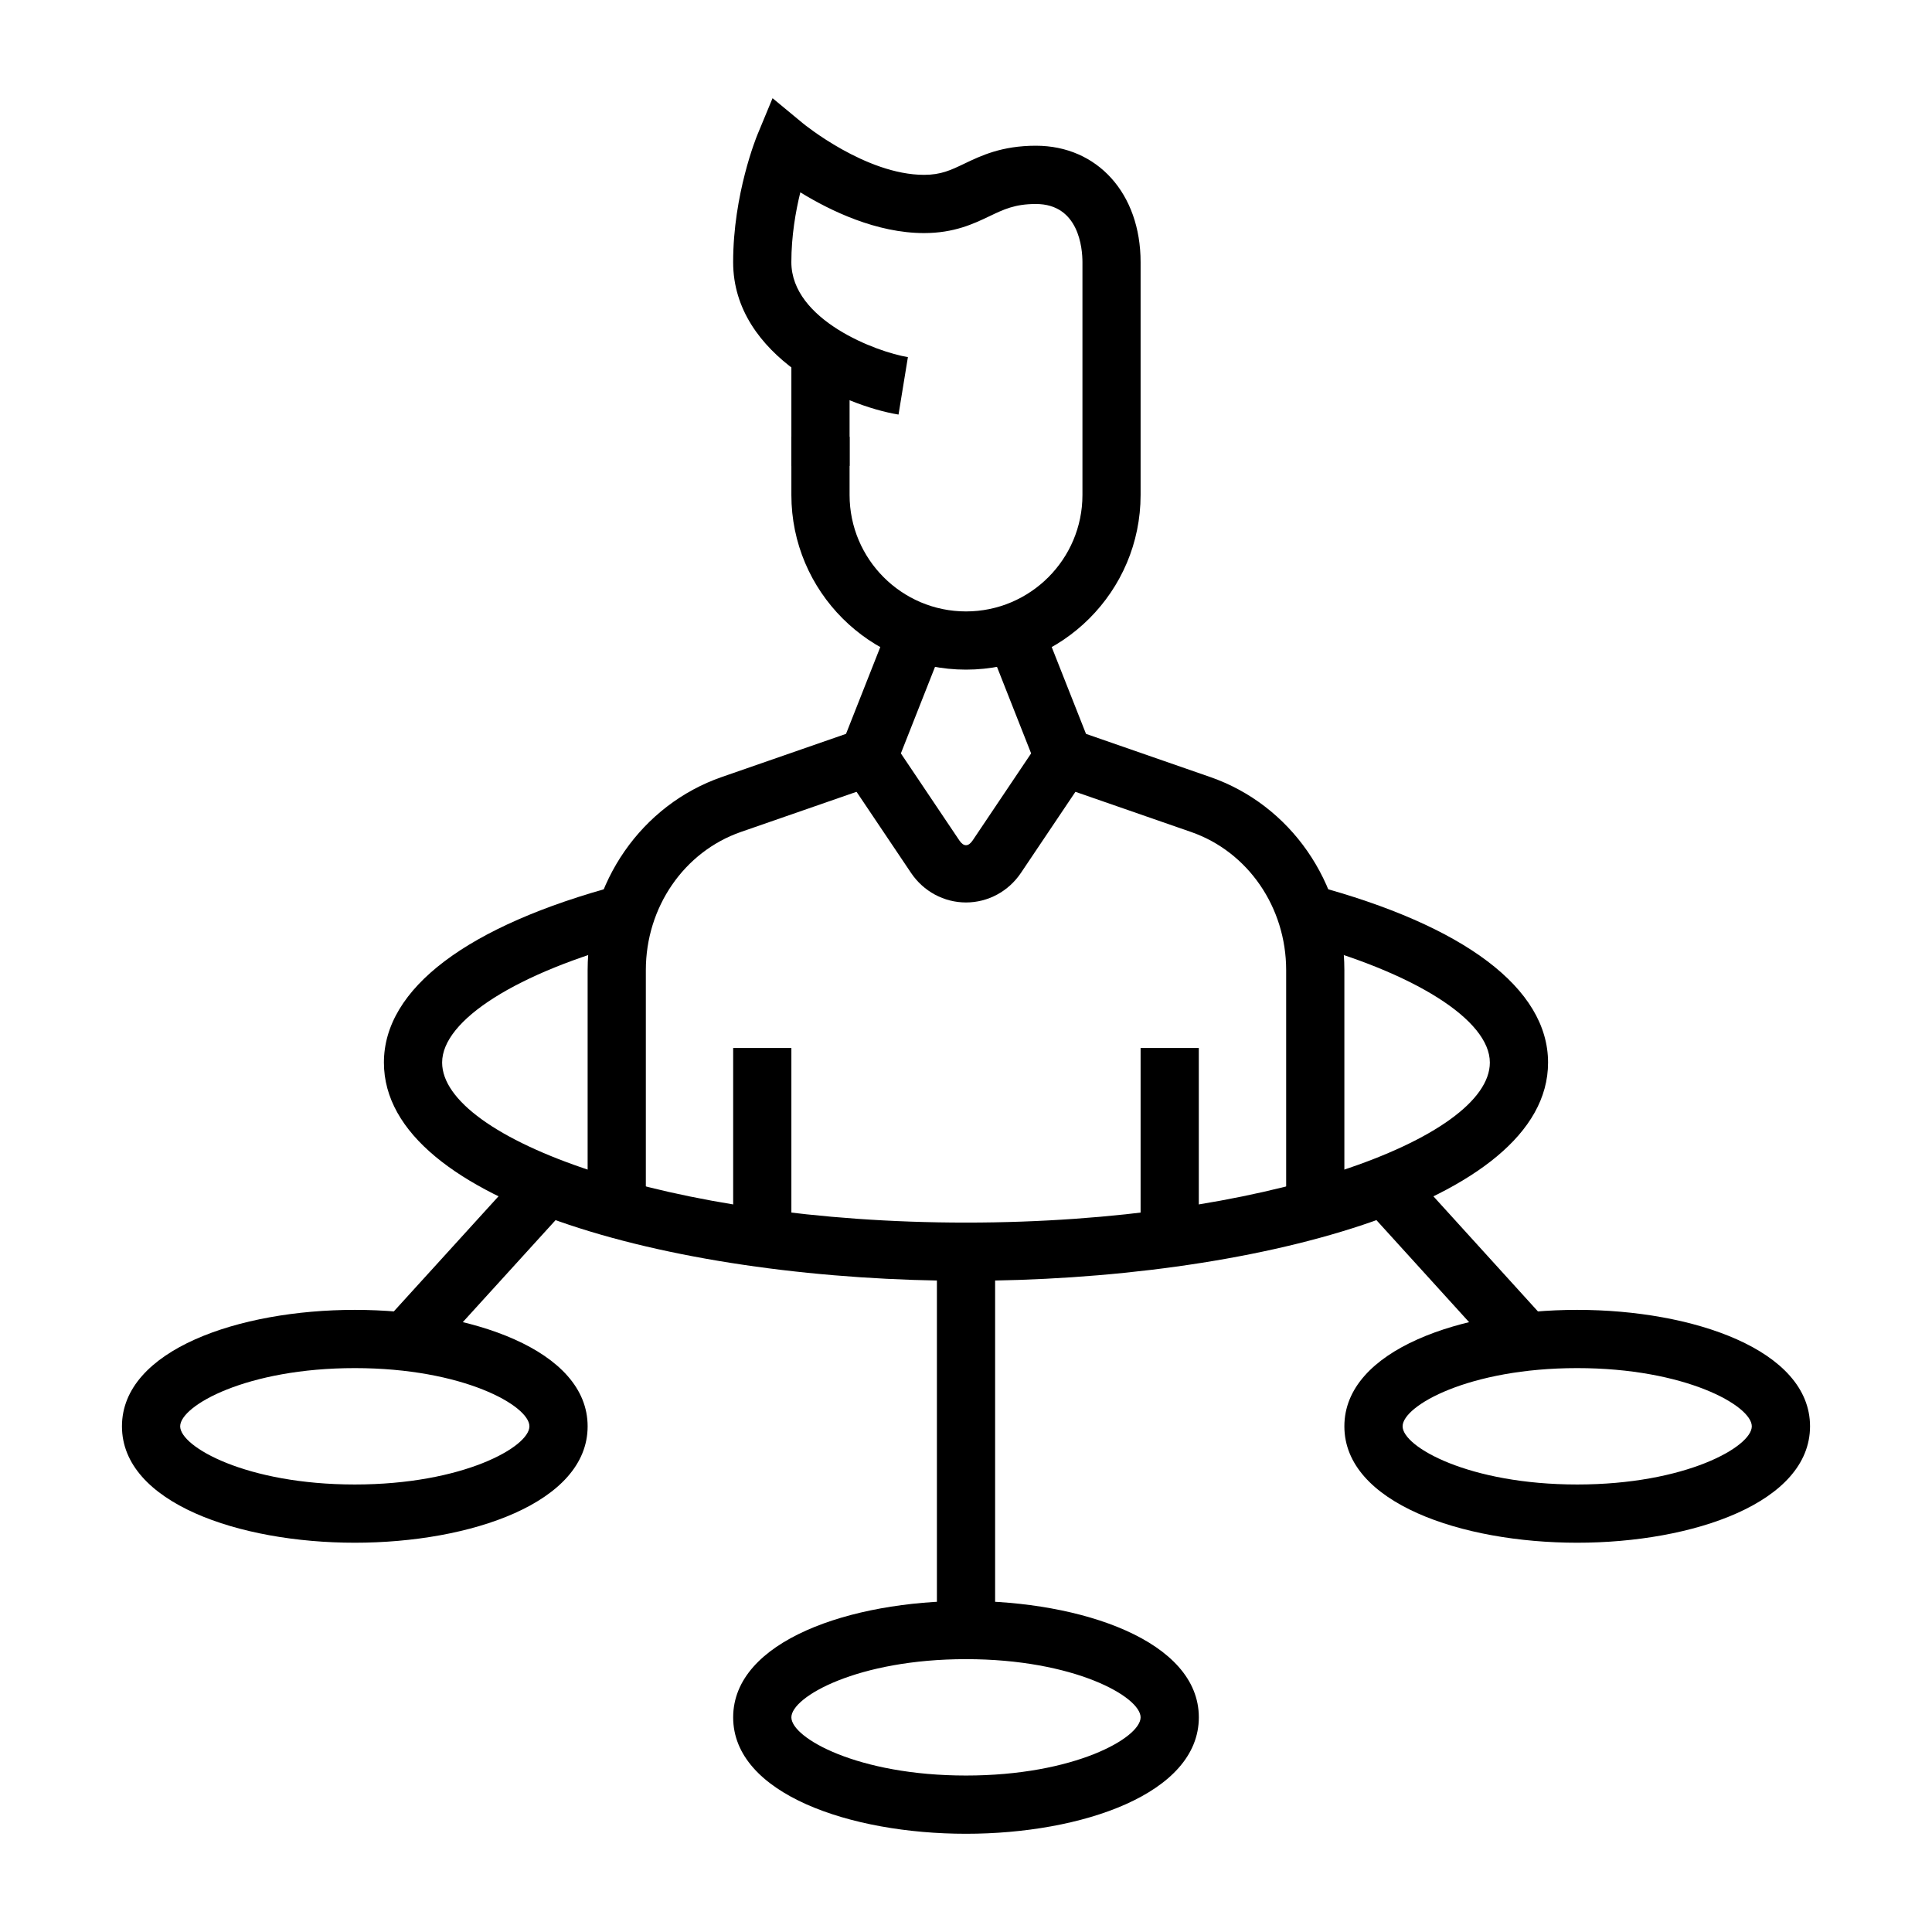
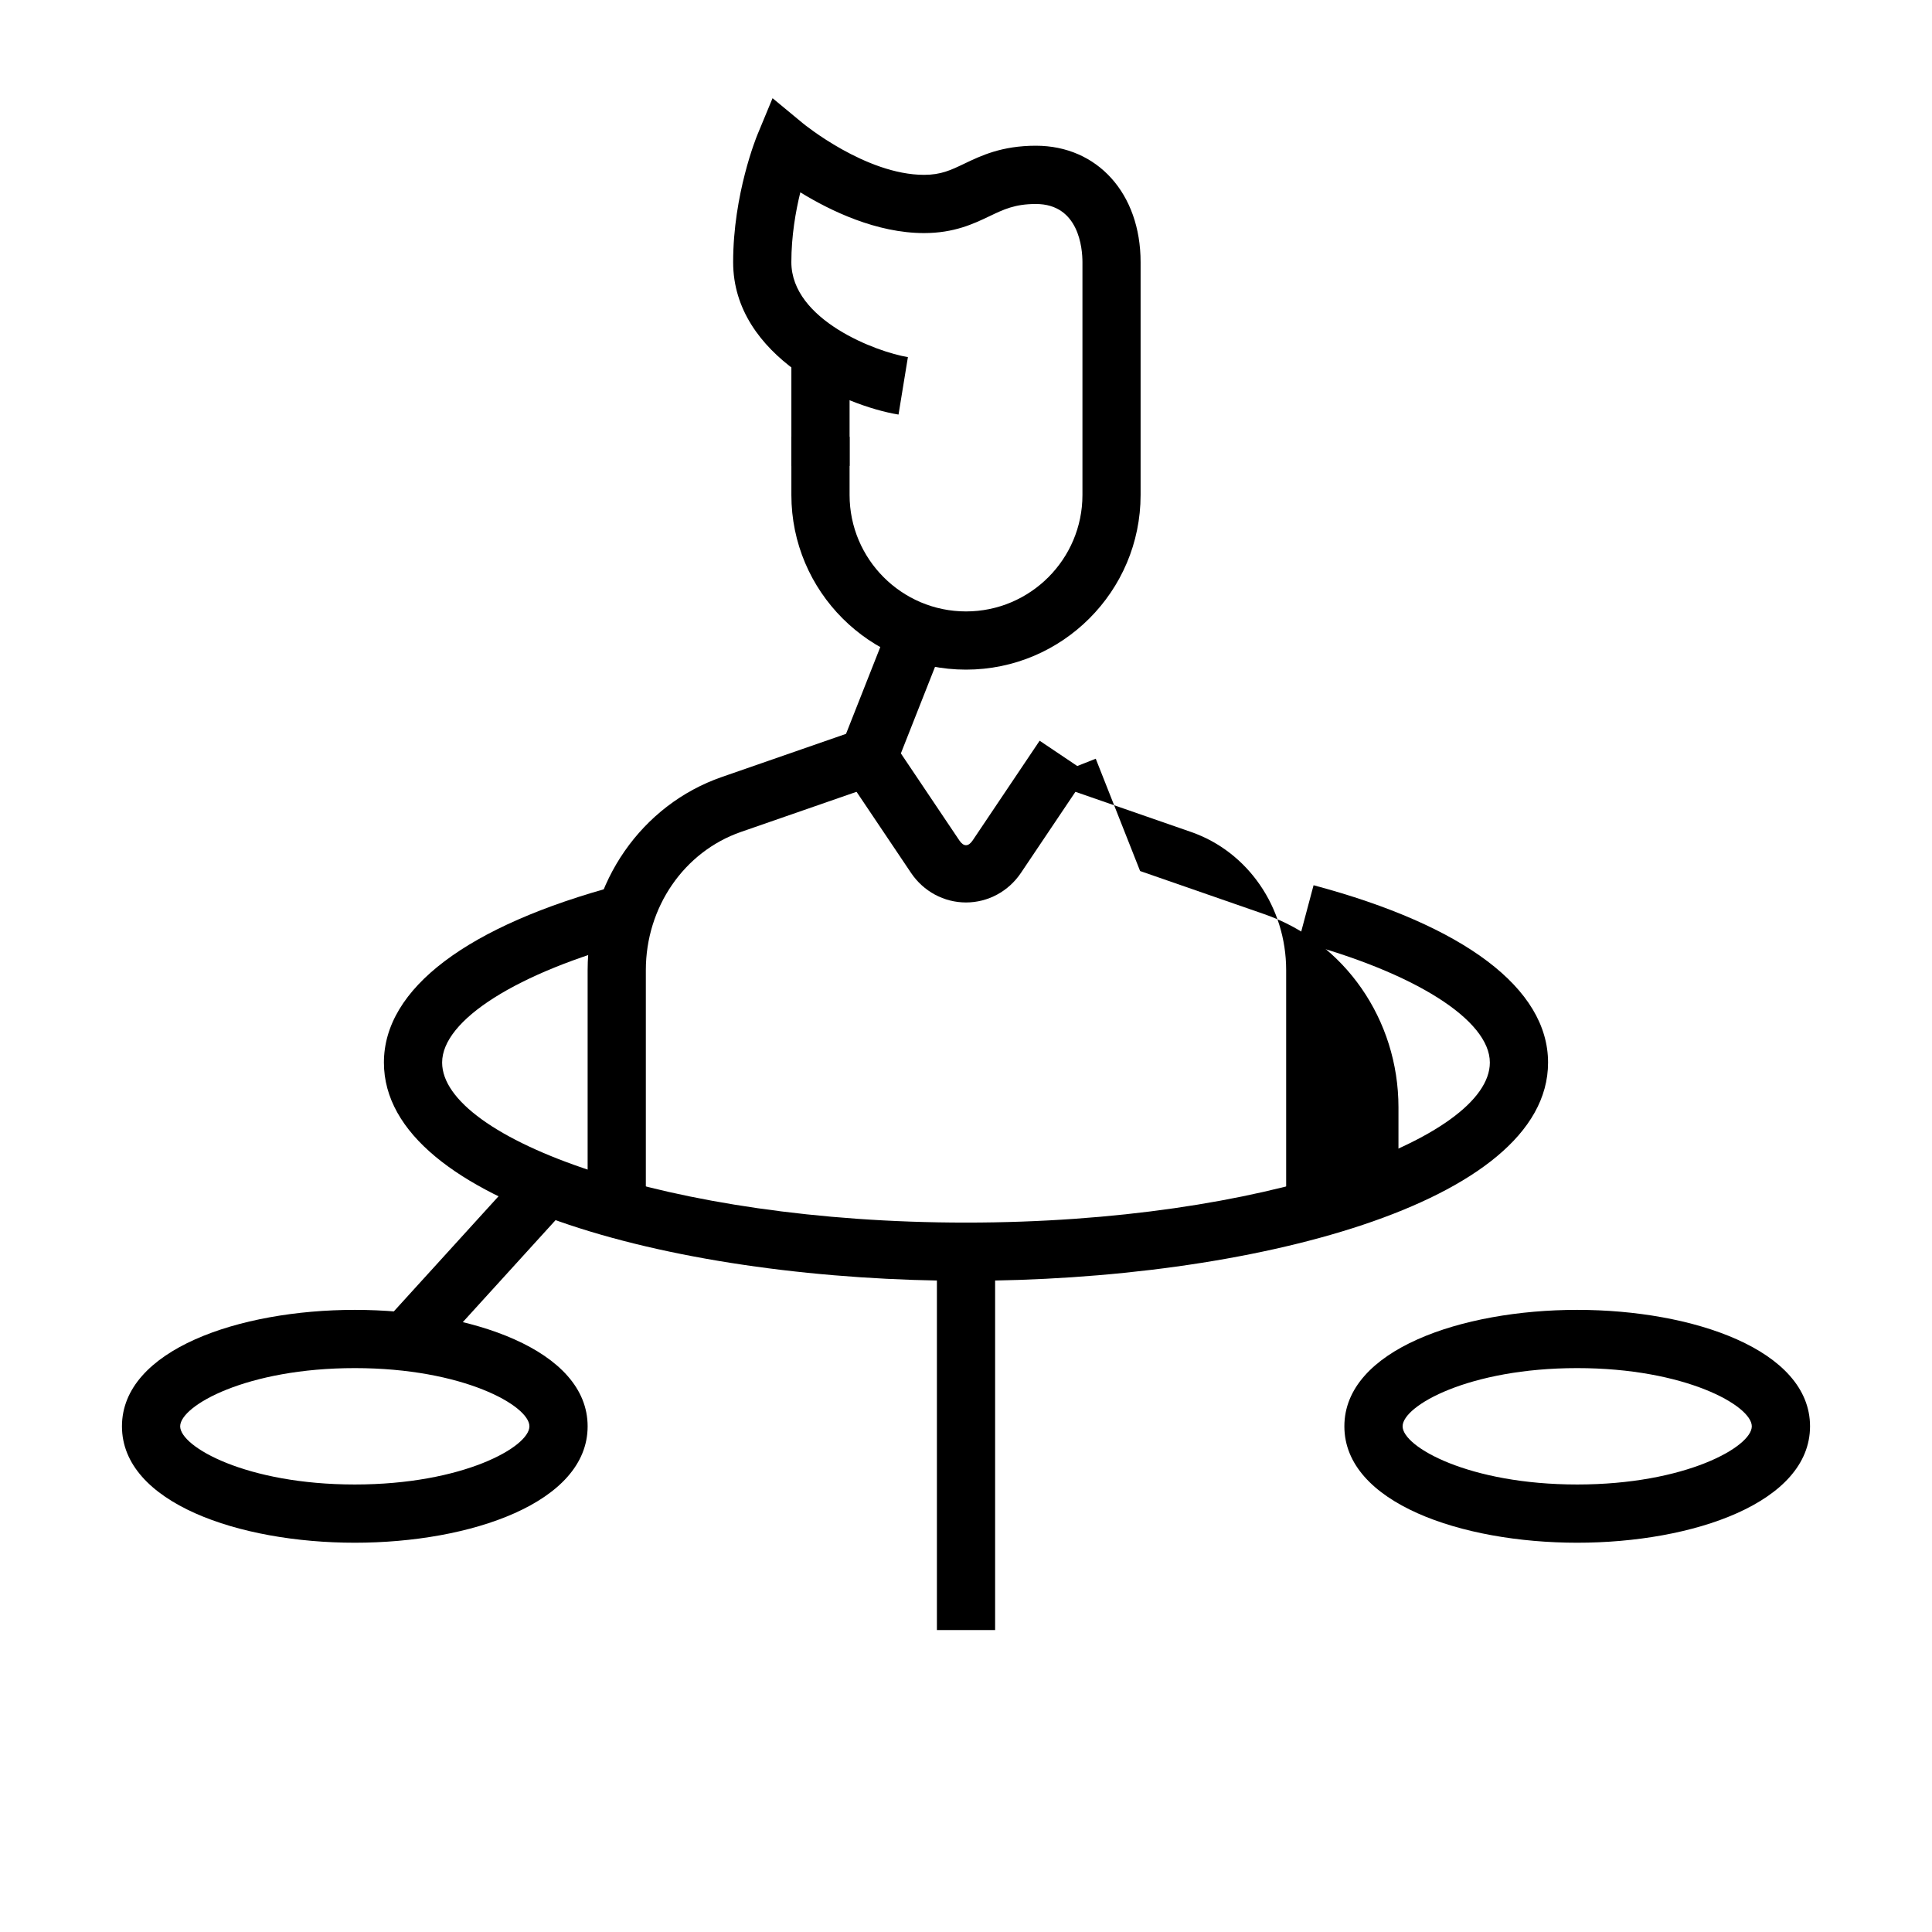
<svg xmlns="http://www.w3.org/2000/svg" version="1.1" id="Calque_1" x="0px" y="0px" width="70px" height="70px" viewBox="0 0 70 70" enable-background="new 0 0 70 70" xml:space="preserve">
  <g>
-     <rect x="26.564" y="37.971" width="2.109" height="6.9" />
-     <path d="M48.709,43.813H46.6v-8.663c0-2.279-1.385-4.29-3.445-5.006l-5.414-1.88l-1.96-4.969l1.96-0.774l1.607,4.069l4.5,1.563   c2.908,1.009,4.861,3.822,4.861,6.998V43.813z" />
-     <rect x="41.326" y="37.971" width="2.109" height="6.9" />
+     <path d="M48.709,43.813H46.6v-8.663c0-2.279-1.385-4.29-3.445-5.006l-5.414-1.88l1.96-0.774l1.607,4.069l4.5,1.563   c2.908,1.009,4.861,3.822,4.861,6.998V43.813z" />
    <path d="M23.4,43.813h-2.109v-8.663c0-3.176,1.953-5.988,4.862-6.998l4.5-1.563l1.606-4.069l1.961,0.774l-1.961,4.969l-5.415,1.88   c-2.06,0.716-3.444,2.727-3.444,5.006V43.813z" />
    <path d="M35,32.698c-0.796,0-1.54-0.4-1.991-1.071l-2.428-3.613l1.751-1.176l2.428,3.614c0.154,0.229,0.325,0.229,0.48,0   l2.428-3.614l1.75,1.176l-2.428,3.613C36.539,32.298,35.796,32.698,35,32.698z" />
    <rect x="28.673" y="12.78" width="2.109" height="4.101" />
    <path d="M35,24.262c-3.489,0-6.327-2.838-6.327-6.327v-2.109h2.109v2.109c0,2.326,1.892,4.218,4.218,4.218s4.219-1.892,4.219-4.218   V9.5c0-0.495-0.123-2.109-1.688-2.109c-0.755,0-1.164,0.195-1.683,0.444c-0.568,0.271-1.276,0.61-2.368,0.61   c-1.721,0-3.392-0.806-4.483-1.476c-0.168,0.683-0.325,1.578-0.325,2.53c0,2.1,3.096,3.257,4.223,3.44l-0.34,2.082   c-1.955-0.319-5.992-2.089-5.992-5.522c0-2.466,0.845-4.535,0.881-4.622l0.547-1.319l1.101,0.911   c0.022,0.019,2.279,1.866,4.388,1.866c0.613,0,0.967-0.169,1.458-0.404c0.605-0.29,1.358-0.651,2.593-0.651   c2.234,0,3.795,1.734,3.795,4.218v8.436C41.326,21.424,38.488,24.262,35,24.262z" />
    <path d="M35,46.406c-10.224,0-21.09-2.772-21.09-7.908c0-2.678,3.016-4.959,8.495-6.423l0.543,2.037   c-4.209,1.125-6.929,2.847-6.929,4.386c0,2.738,8.118,5.799,18.981,5.799c10.861,0,18.98-3.061,18.98-5.799   c0-1.539-2.721-3.261-6.93-4.387l0.543-2.037c5.479,1.463,8.496,3.745,8.496,6.424C56.09,43.634,45.225,46.406,35,46.406z" />
    <path d="M12.855,55.896c-4.192,0-8.436-1.448-8.436-4.218c0-2.769,4.244-4.219,8.436-4.219s8.436,1.45,8.436,4.219   C21.292,54.448,17.048,55.896,12.855,55.896z M12.855,49.569c-3.924,0-6.327,1.365-6.327,2.109c0,0.743,2.403,2.108,6.327,2.108   c3.925,0,6.327-1.365,6.327-2.108C19.183,50.935,16.78,49.569,12.855,49.569z" />
-     <path d="M35,66.441c-4.192,0-8.436-1.448-8.436-4.218c0-2.769,4.244-4.218,8.436-4.218c4.191,0,8.436,1.449,8.436,4.218   C43.436,64.993,39.191,66.441,35,66.441z M35,60.114c-3.924,0-6.327,1.365-6.327,2.109c0,0.743,2.403,2.108,6.327,2.108   c3.924,0,6.326-1.365,6.326-2.108C41.326,61.479,38.924,60.114,35,60.114z" />
    <rect x="16.213" y="41.985" transform="matrix(0.74 0.673 -0.673 0.74 35.294 0.293)" width="2.11" height="7.622" />
    <path d="M57.145,55.896c-4.191,0-8.436-1.448-8.436-4.218c0-2.769,4.244-4.219,8.436-4.219s8.436,1.45,8.436,4.219   C65.58,54.448,61.336,55.896,57.145,55.896z M57.145,49.569c-3.924,0-6.326,1.365-6.326,2.109c0,0.743,2.402,2.108,6.326,2.108   s6.326-1.365,6.326-2.108C63.471,50.935,61.068,49.569,57.145,49.569z" />
-     <rect x="48.921" y="44.742" transform="matrix(0.672 0.74 -0.74 0.672 51.166 -24.028)" width="7.621" height="2.109" />
    <rect x="33.946" y="45.352" width="2.109" height="13.708" />
  </g>
</svg>